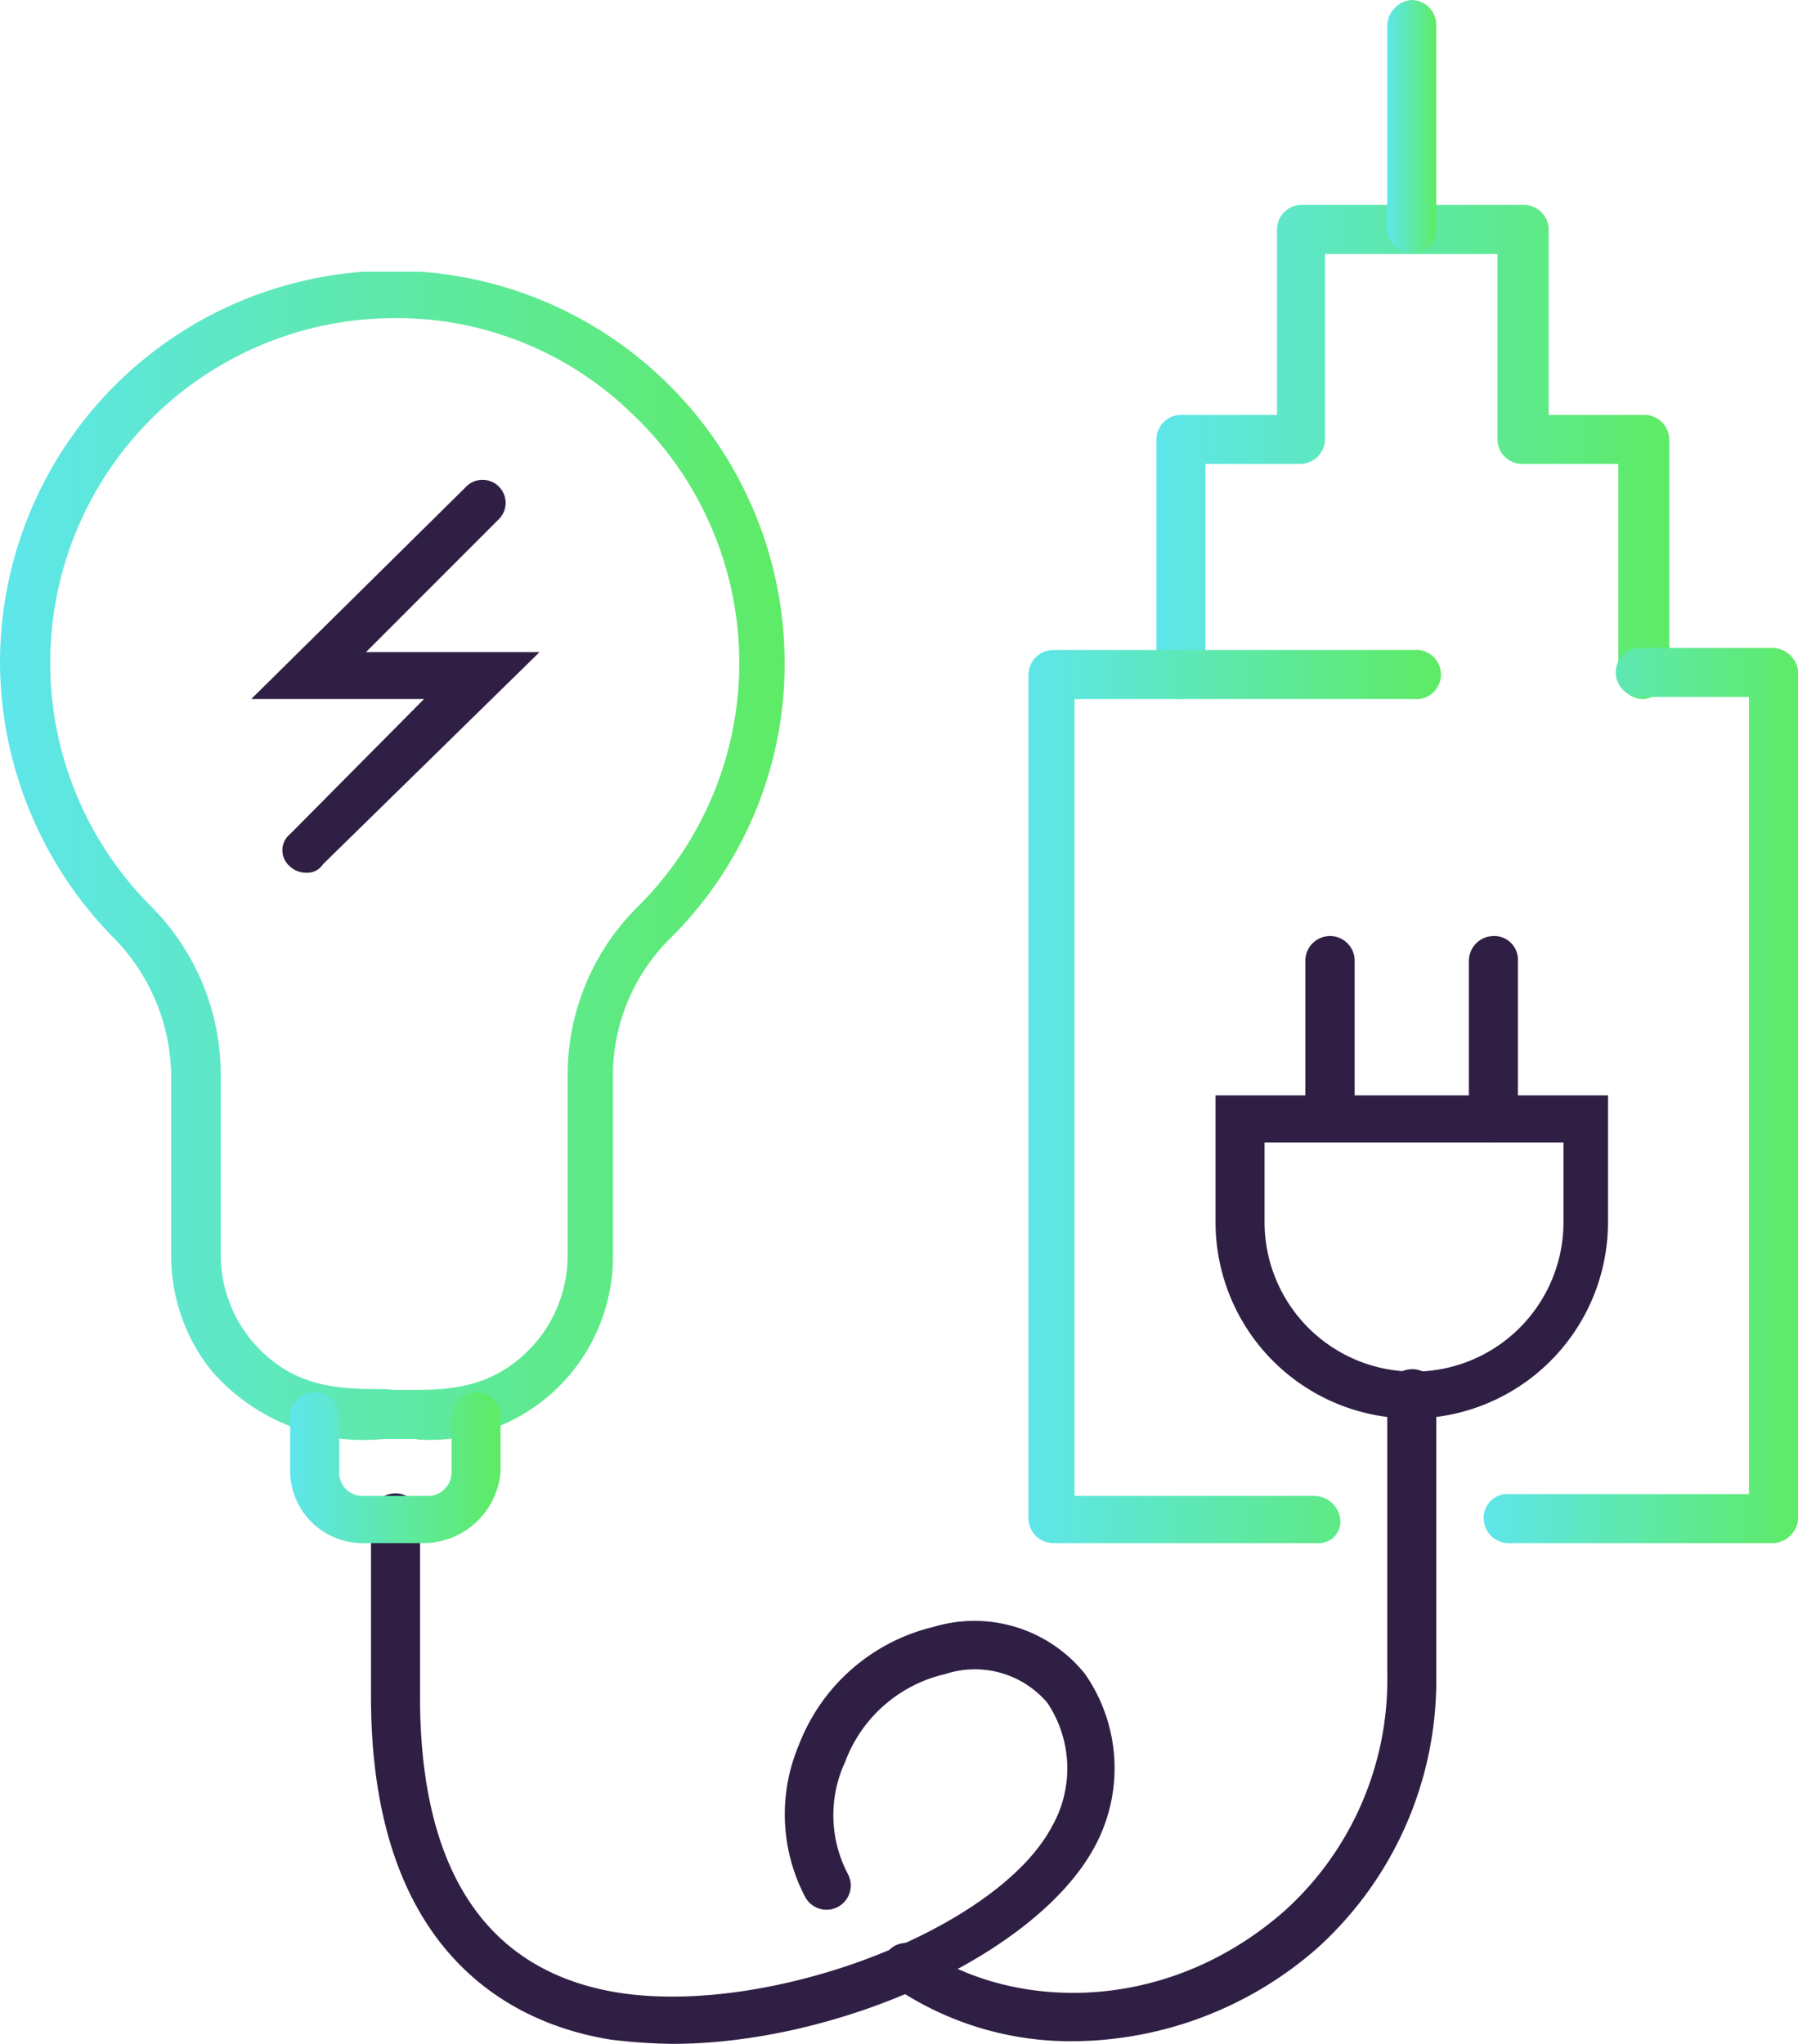
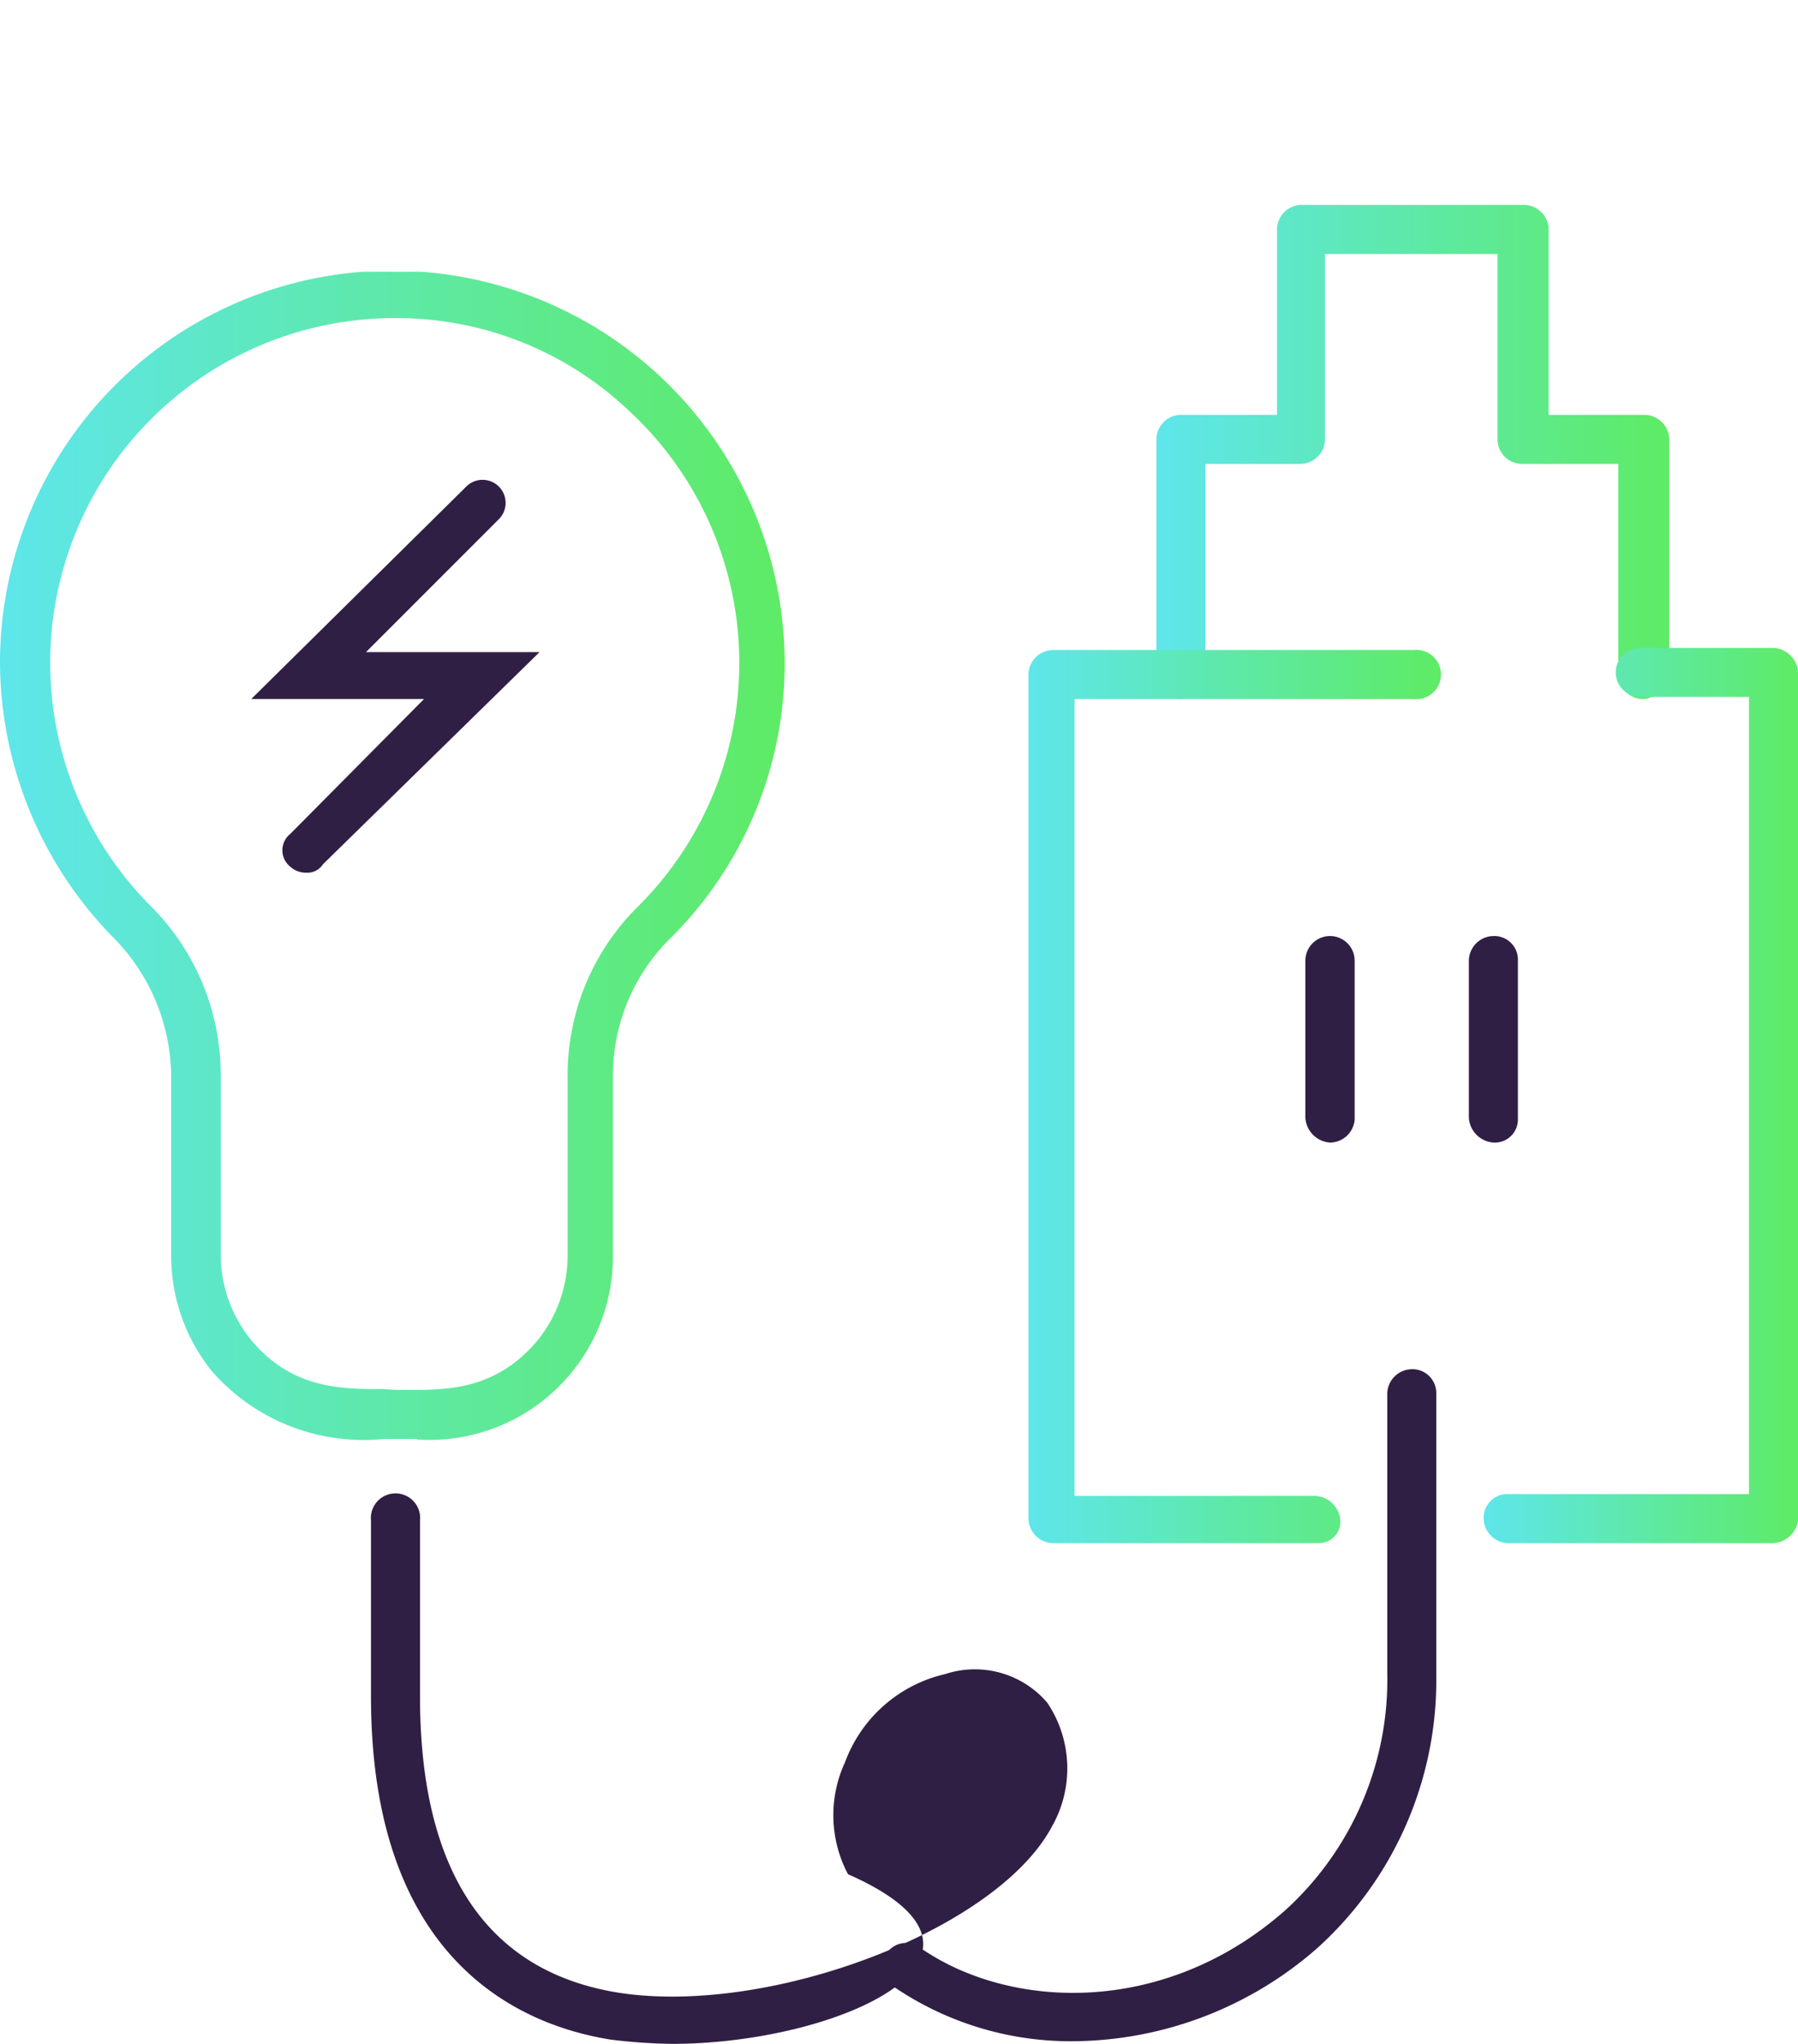
<svg xmlns="http://www.w3.org/2000/svg" xmlns:xlink="http://www.w3.org/1999/xlink" viewBox="0 0 67.85 77.1">
  <defs>
    <style>.cls-1{fill:#301f44;}.cls-2{fill:url(#linear-gradient);}.cls-3{fill:url(#linear-gradient-2);}.cls-4{fill:url(#linear-gradient-3);}.cls-5{fill:url(#linear-gradient-4);}.cls-6{fill:url(#linear-gradient-5);}.cls-7{fill:url(#linear-gradient-6);}</style>
    <linearGradient id="linear-gradient" x1="43.64" y1="17.04" x2="62.99" y2="17.04" gradientUnits="userSpaceOnUse">
      <stop offset="0" stop-color="#5ee6eb" />
      <stop offset="1" stop-color="#5eeb65" />
    </linearGradient>
    <linearGradient id="linear-gradient-2" x1="55.97" y1="41.32" x2="67.85" y2="41.32" xlink:href="#linear-gradient" />
    <linearGradient id="linear-gradient-3" x1="38.78" y1="41.36" x2="54.28" y2="41.36" xlink:href="#linear-gradient" />
    <linearGradient id="linear-gradient-4" x1="52.35" y1="4.78" x2="54.2" y2="4.78" xlink:href="#linear-gradient" />
    <linearGradient id="linear-gradient-5" x1="0" y1="32.26" x2="29.61" y2="32.26" xlink:href="#linear-gradient" />
    <linearGradient id="linear-gradient-6" x1="10.95" y1="55.32" x2="18.89" y2="55.32" xlink:href="#linear-gradient" />
  </defs>
  <title>Asset 5</title>
  <g id="Layer_2" data-name="Layer 2">
    <g id="Layer_1-2" data-name="Layer 1">
      <path class="cls-1" d="M50.19,43.1a1,1,0,0,1-.93-.93V36.24a.93.93,0,0,1,1.86,0v6A.94.94,0,0,1,50.19,43.1Z" />
      <path class="cls-1" d="M56.36,43.1a1,1,0,0,1-.93-.93V36.24a.94.94,0,0,1,.93-.93.89.89,0,0,1,.92.93v6A.87.87,0,0,1,56.36,43.1Z" />
-       <path class="cls-1" d="M53.27,53.51a7.41,7.41,0,0,1-7.4-7.41V41.32H60.68V46.1A7.41,7.41,0,0,1,53.27,53.51ZM47.72,43.1v3A5.63,5.63,0,1,0,59,46.1v-3Z" />
      <path class="cls-2" d="M62,26.37a.94.94,0,0,1-.93-.93V17.5H57.44a.93.93,0,0,1-.93-.92v-7H50v7a.94.94,0,0,1-.93.92H45.49v7.94a1,1,0,0,1-.93.93.89.89,0,0,1-.92-.93V16.58a.93.93,0,0,1,.92-.93h3.63v-7a.93.93,0,0,1,.92-.92h8.4a.94.94,0,0,1,.93.92v7h3.62a.94.94,0,0,1,.93.93v8.86C62.83,25.9,62.45,26.37,62,26.37Z" />
      <path class="cls-3" d="M66.92,58.21h-10a.94.94,0,0,1-.93-.93.89.89,0,0,1,.93-.92H66V26.29H62a.93.93,0,1,1,0-1.85h4.93a1,1,0,0,1,.93.92V57.28A1,1,0,0,1,66.92,58.21Z" />
      <path class="cls-4" d="M49.73,58.21h-10a.94.94,0,0,1-.92-.93V25.44a.94.94,0,0,1,.92-.92H53.35a.93.93,0,1,1,0,1.85H40.55V56.43h9.1a1,1,0,0,1,.93.93A.81.81,0,0,1,49.73,58.21Z" />
-       <path class="cls-5" d="M53.27,9.56a.94.94,0,0,1-.92-.93V.93A1,1,0,0,1,53.27,0a.94.94,0,0,1,.93.93V8.71A.88.88,0,0,1,53.27,9.56Z" />
-       <path class="cls-1" d="M25.36,77.1a21.12,21.12,0,0,1-2.31-.16C19.66,76.4,14,74,14,64V57.36a.93.93,0,1,1,1.85,0V64c0,6.63,2.55,10.41,7.56,11.18,5.71.85,14.19-2.39,16.27-6.25a4.44,4.44,0,0,0-.16-4.7,3.59,3.59,0,0,0-3.85-1.08,5.29,5.29,0,0,0-3.78,3.32A4.76,4.76,0,0,0,32,70.7a.91.91,0,0,1-1.62.85,6.71,6.71,0,0,1-.24-5.71,7.25,7.25,0,0,1,5.09-4.47,5.35,5.35,0,0,1,5.71,1.77,6.22,6.22,0,0,1,.31,6.63C39,73.78,31.61,77.1,25.36,77.1Z" />
+       <path class="cls-1" d="M25.36,77.1a21.12,21.12,0,0,1-2.31-.16C19.66,76.4,14,74,14,64V57.36a.93.93,0,1,1,1.85,0V64c0,6.63,2.55,10.41,7.56,11.18,5.71.85,14.19-2.39,16.27-6.25a4.44,4.44,0,0,0-.16-4.7,3.59,3.59,0,0,0-3.85-1.08,5.29,5.29,0,0,0-3.78,3.32A4.76,4.76,0,0,0,32,70.7C39,73.78,31.61,77.1,25.36,77.1Z" />
      <path class="cls-1" d="M40.55,77a11.86,11.86,0,0,1-6.86-2.08.89.89,0,0,1-.23-1.24.88.88,0,0,1,1.23-.23c3.4,2.39,9.26,2.62,13.8-1.38a11.76,11.76,0,0,0,3.86-9V52.58a.94.94,0,0,1,.92-.93.9.9,0,0,1,.93.93V63.22a13.62,13.62,0,0,1-4.47,10.25A14.1,14.1,0,0,1,40.55,77Z" />
      <path class="cls-6" d="M15.73,54.28H14.49A7.6,7.6,0,0,1,8,51.73a6.93,6.93,0,0,1-1.54-4.39V40.63a7.54,7.54,0,0,0-2.09-5.17A14.89,14.89,0,0,1,0,25,14.79,14.79,0,0,1,13.72,10.25h2.16A14.81,14.81,0,0,1,29.61,25a14.57,14.57,0,0,1-4.4,10.48,7.27,7.27,0,0,0-2.08,5.09v6.79a6.92,6.92,0,0,1-7.4,6.94Zm-.85-1.85h.39c1.46,0,3.39.07,5-1.85a5.08,5.08,0,0,0,1.15-3.24V40.63a8.94,8.94,0,0,1,2.62-6.4,12.95,12.95,0,0,0-.3-18.73A12.72,12.72,0,0,0,14.88,12a13,13,0,0,0-9.17,22.2,9,9,0,0,1,2.62,6.32v6.79a5.08,5.08,0,0,0,1.15,3.24c1.54,1.85,3.4,1.85,5,1.85Z" />
-       <path class="cls-7" d="M16,58.21H13.65a2.73,2.73,0,0,1-2.7-2.7V53.35a.93.93,0,0,1,1.85,0v2.16a.88.88,0,0,0,.92.92h2.39a.89.89,0,0,0,.93-.92V53.35a.93.93,0,0,1,1.85,0v2.16A2.93,2.93,0,0,1,16,58.21Z" />
      <path class="cls-1" d="M11.56,32.92a.87.87,0,0,1-.61-.23.79.79,0,0,1,0-1.23L16,26.37H9.48l8.1-8a.87.87,0,1,1,1.23,1.23l-5,5h6.55l-8.17,8A.7.7,0,0,1,11.56,32.92Z" />
    </g>
  </g>
</svg>